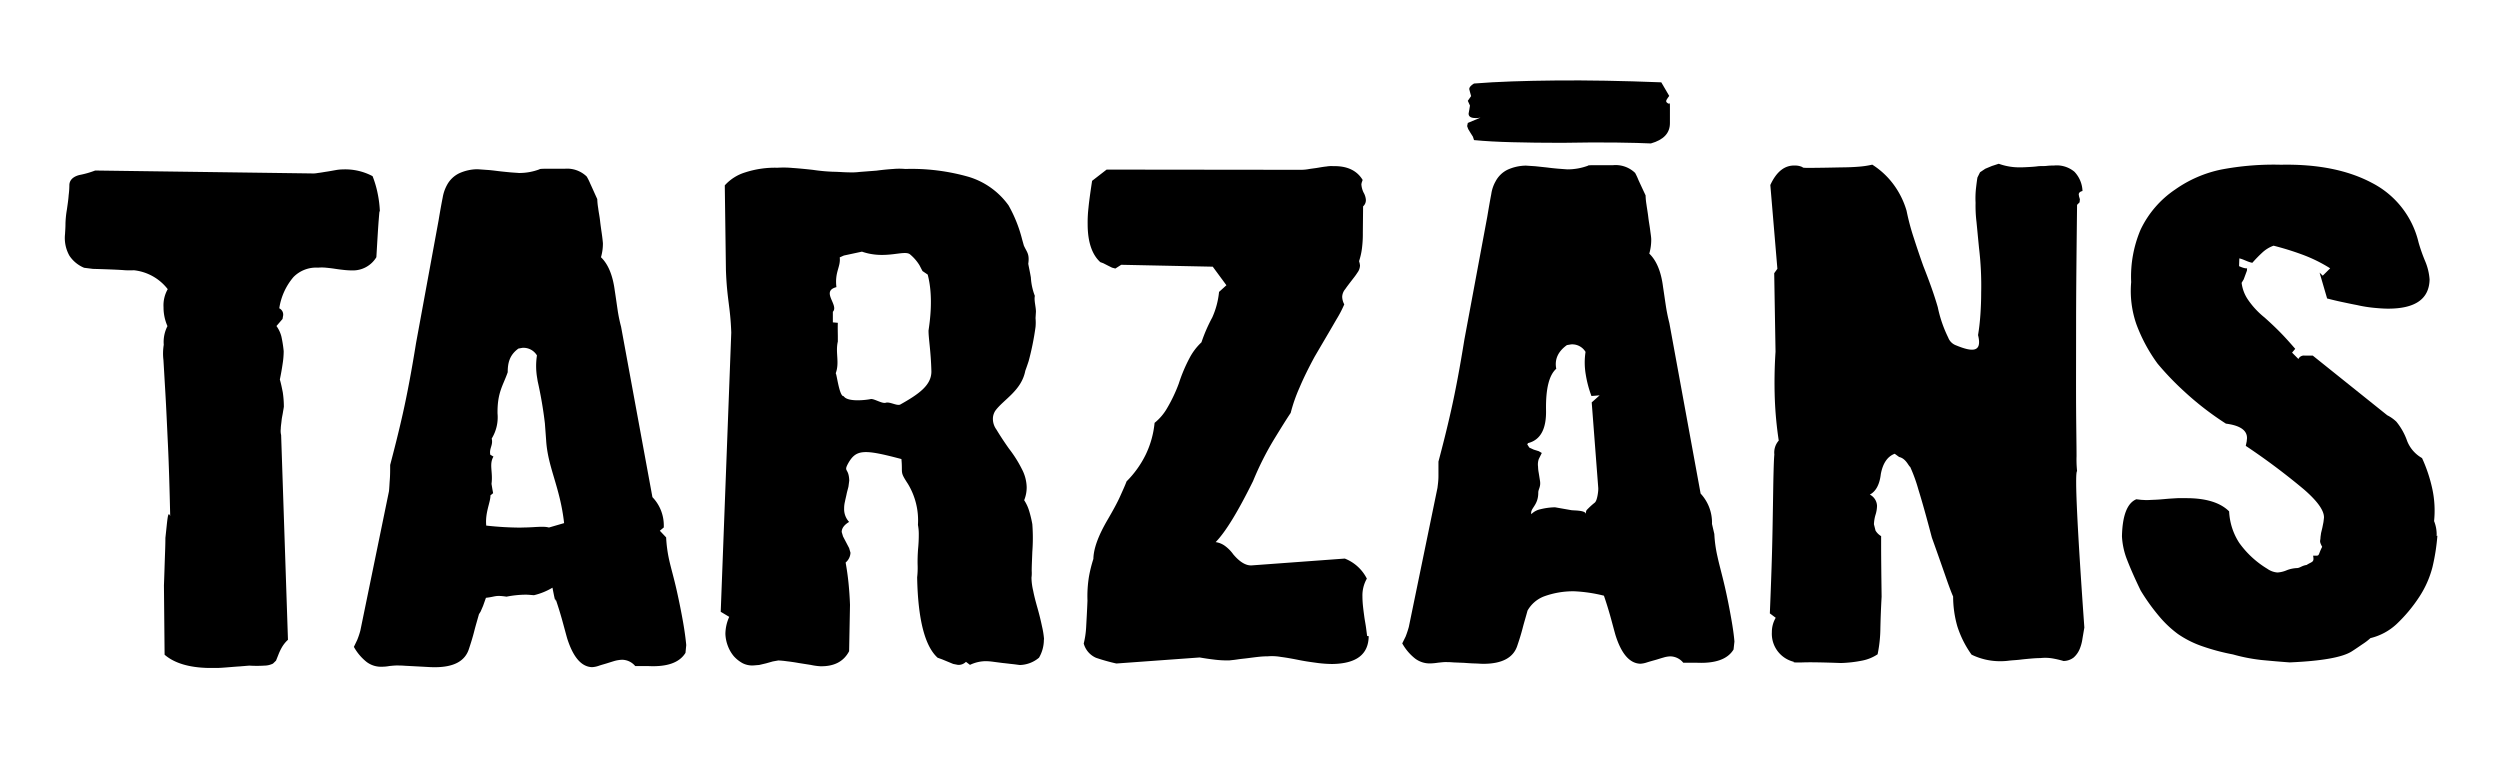
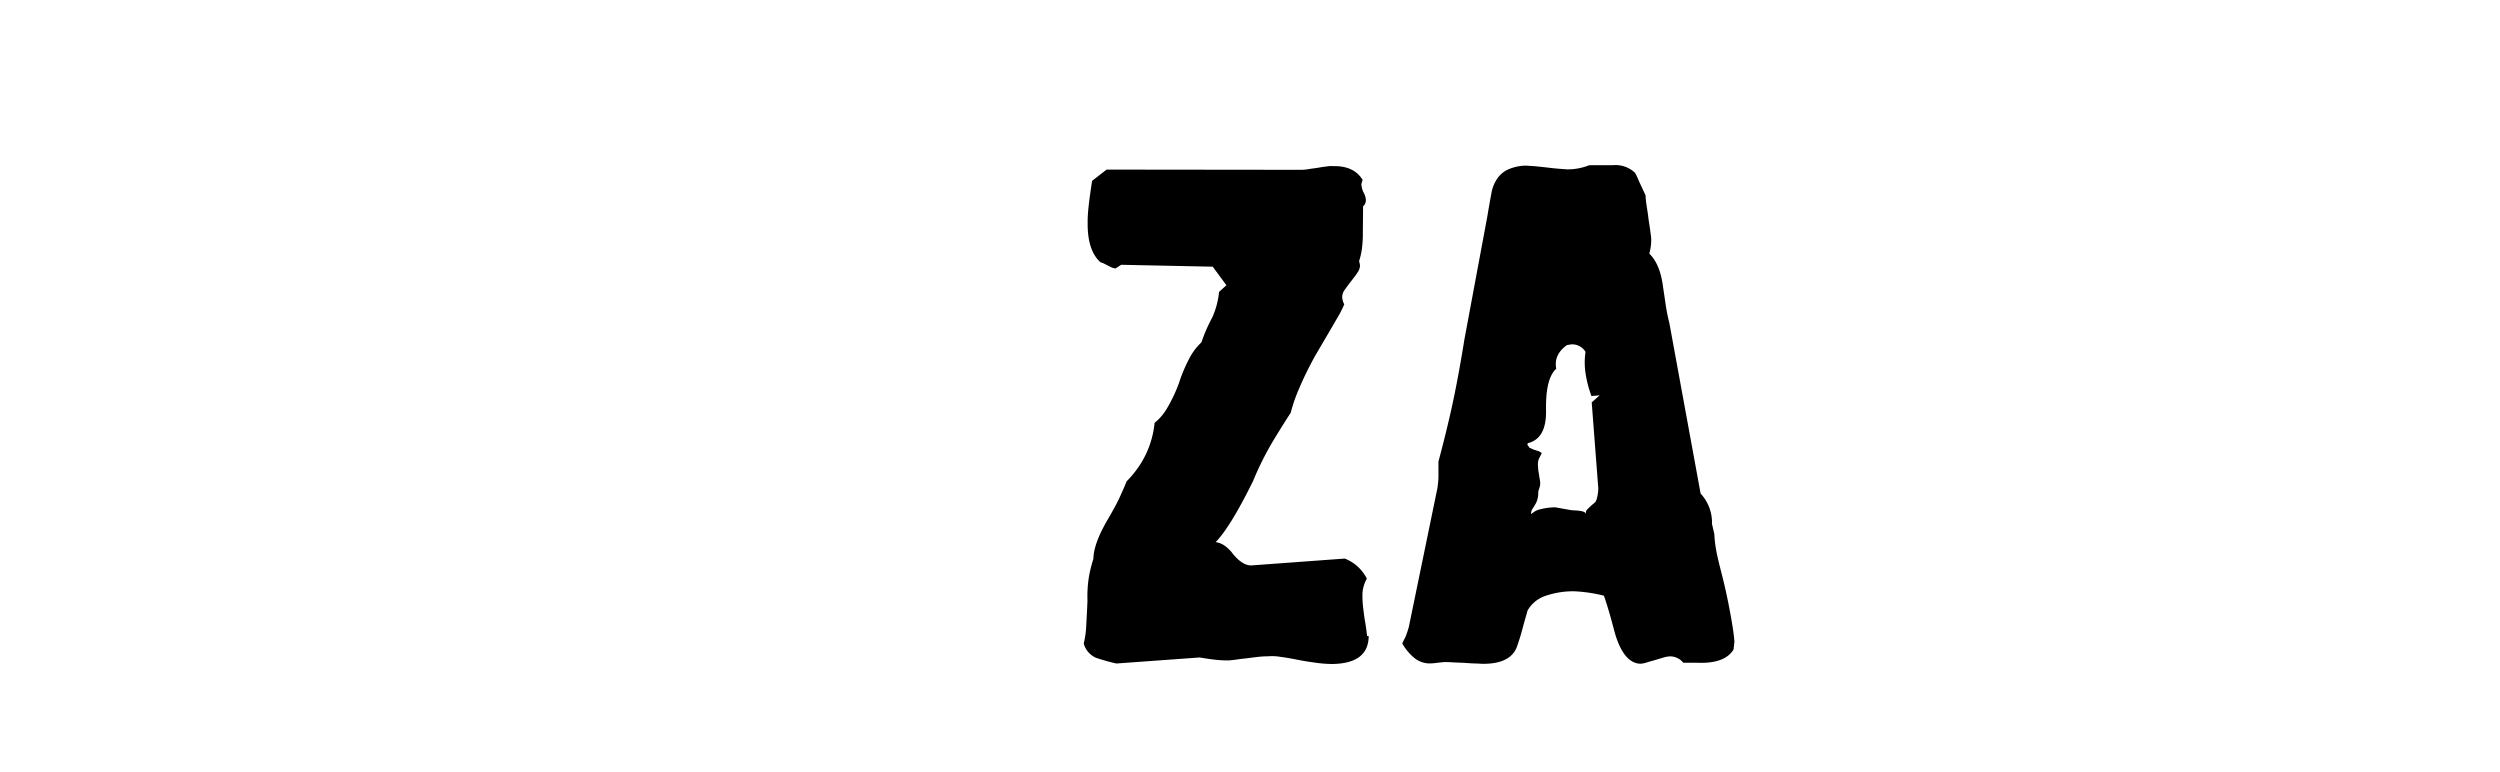
<svg xmlns="http://www.w3.org/2000/svg" data-name="tarzans logo" viewBox="0 0 567 175">
  <title>tarzans logo white</title>
  <g class="currentLayer">
    <title>Layer 1</title>
-     <path class="logo_white" d="M204,91.793 c-0.75,0.2 -2.27,-0.72 -3.11,-0.45 s-2.7,-1 -3.44,-0.83 s-5.2,0.78 -6.1,-0.66 c-1.09,0.15 -1.68,-6.1 -1.86,-5.06 c1,-2.52 -0.07,-4.75 0.53,-7.33 l0,-1.09 c0,-0.86 -0.05,-1.92 0,-3.16 l-1.13,-0.1 l0,-2.4 c1.45,-1.48 -2.83,-4.66 0.81,-5.59 c-0.42,-3.49 1,-4.56 0.75,-6.75 l0.94,-0.42 l4.1,-0.88 c5.34,1.86 9.6,-0.49 10.92,0.63 a10,10 0 0 1 2.13,2.46 l0.68,1.31 l1.18,0.8 c1.34,5.06 0.48,10.68 0.19,12.7 c0,1.9 0.53,4.55 0.65,9.27 c0,3.09 -2.71,5.08 -7.18,7.57 m32.73,53.16 a19,19 0 0 0 -0.46,-2.9 c-0.25,-1.2 -0.57,-2.55 -1,-4.07 s-0.78,-2.83 -1,-4 a13.67,13.67 0 0 1 -0.39,-3 a7.12,7.12 0 0 0 0.05,-1.51 c0,-1 0.07,-2.43 0.14,-4.35 a41.39,41.39 0 0 0 0,-6.27 a26.22,26.22 0 0 0 -0.72,-3 a9.21,9.21 0 0 0 -1.13,-2.43 a7.58,7.58 0 0 0 0.57,-3 a9.22,9.22 0 0 0 -1.06,-4 a28,28 0 0 0 -2.94,-4.67 c-1.3,-1.83 -2.23,-3.3 -2.86,-4.35 a4.12,4.12 0 0 1 -0.8,-2.34 a3.35,3.35 0 0 1 0.6,-2 c1.94,-2.56 5.89,-4.53 6.75,-9 c0.28,-0.75 0.53,-1.49 0.76,-2.19 a62.13,62.13 0 0 0 1.56,-7.74 a10.84,10.84 0 0 0 0,-2 l0.09,-1.47 c0,-1.11 -0.46,-2.53 -0.25,-3.58 a13.68,13.68 0 0 1 -0.9,-4.17 c-0.18,-1.1 -0.41,-2.11 -0.59,-3.1 c0.32,-2.27 -0.32,-2.62 -1,-4.14 l-0.41,-1.46 a30.9,30.9 0 0 0 -3.06,-7.65 a17.27,17.27 0 0 0 -9,-6.46 a47.1,47.1 0 0 0 -14.42,-1.8 a14.91,14.91 0 0 0 -2.73,0 c-1.11,0.07 -2.37,0.19 -3.82,0.38 l-3.78,0.29 a15,15 0 0 1 -2.61,0.09 c-0.93,0 -2.06,-0.11 -3.43,-0.13 a41.79,41.79 0 0 1 -4.59,-0.43 c-1.71,-0.19 -3.25,-0.34 -4.61,-0.43 a22.26,22.26 0 0 0 -3.42,-0.05 A21.8,21.8 0 0 0 169,39.103 a10.23,10.23 0 0 0 -4.62,2.94 l0.26,19.21 c0.24,6.73 1,8.18 1.21,14.18 l-2.39,63.32 l1.93,1.15 a9.6,9.6 0 0 0 -0.87,3.86 a8.51,8.51 0 0 0 0.57,2.77 a8,8 0 0 0 1.35,2.31 a7.56,7.56 0 0 0 2,1.58 a4.79,4.79 0 0 0 2.55,0.49 l1.2,-0.1 l1.57,-0.37 l1.52,-0.43 l1.23,-0.22 a19.24,19.24 0 0 1 1.93,0.18 c0.87,0.1 1.77,0.23 2.71,0.4 l2.74,0.43 A14,14 0 0 0 186,151.103 c3.17,0.08 5.36,-1.07 6.58,-3.41 l0.2,-10.5 c-0.06,-1.73 -0.18,-3.41 -0.34,-5 s-0.39,-3.14 -0.65,-4.61 a3.1,3.1 0 0 0 1.1,-2.22 l-0.31,-1.06 l-0.69,-1.32 l-0.69,-1.32 l-0.3,-1 c0,-0.84 0.53,-1.6 1.68,-2.29 a4.26,4.26 0 0 1 -1.13,-3.08 a6.31,6.31 0 0 1 0.18,-1.51 c0.11,-0.58 0.26,-1.13 0.38,-1.73 s0.29,-1.12 0.42,-1.69 l0.18,-1.37 c-0.1,-2.93 -1.34,-1.88 -0.26,-3.88 c1.82,-3.22 3.53,-3.27 12.09,-1 c0.33,3.47 -0.44,2.7 1.48,5.64 a16,16 0 0 1 2.27,9.3 a10.85,10.85 0 0 1 0.19,2 a33.37,33.37 0 0 1 -0.17,3.56 q-0.14,2 -0.09,3.63 a18.76,18.76 0 0 1 -0.11,2.7 q0.27,14.25 4.64,18.23 l1,0.36 l1.26,0.52 l1.28,0.53 l1.07,0.21 a2.36,2.36 0 0 0 1.82,-0.69 l0.91,0.69 a8.49,8.49 0 0 1 3.59,-0.84 a14.18,14.18 0 0 1 1.71,0.14 l2.15,0.28 c0.75,0.07 1.47,0.17 2.16,0.24 s1.27,0.17 1.72,0.21 a7,7 0 0 0 4.33,-1.66 a8.1,8.1 0 0 0 1.1,-4.1 M118.28,119.663 a72.59,72.59 0 0 1 -8,-0.46 c-0.29,-3 1,-5.33 0.95,-6.85 l0.61,-0.5 l-0.06,-0.33 c-0.11,-0.57 -0.2,-1.16 -0.3,-1.75 l0,-0.09 c0.35,-2.62 -0.6,-4.4 0.44,-6.13 l-0.72,-0.42 c-0.29,-1.49 0.69,-2.14 0.32,-3.67 a9.23,9.23 0 0 0 1.32,-5.67 c-0.07,-4.82 1.27,-6.36 2.31,-9.37 c0,-2.06 0.39,-3.9 2.43,-5.37 l0.87,-0.16 a3.55,3.55 0 0 1 3.33,1.72 a15.81,15.81 0 0 0 0.05,5.12 l0.12,0.75 a92.3,92.3 0 0 1 1.63,9.53 l0.28,3.77 c0.36,6.23 3.16,10.62 4.08,18.86 l-3.44,1 c-1.37,-0.38 -3.23,0 -6.21,0 m37.35,26.66 c-0.13,-1.39 -0.35,-3.1 -0.72,-5.21 s-0.84,-4.5 -1.46,-7.26 s-1.26,-4.9 -1.69,-6.82 a30.47,30.47 0 0 1 -0.69,-5.13 l-1.43,-1.51 l0.9,-0.75 V119.103 a9.24,9.24 0 0 0 -2.58,-6.35 L140.86,74.103 a34.69,34.69 0 0 1 -0.82,-4.05 c-0.2,-1.35 -0.39,-2.74 -0.61,-4.14 q-0.68,-5.22 -3.13,-7.57 a11,11 0 0 0 0.44,-3.2 c-0.05,-0.55 -0.13,-1.3 -0.26,-2.2 s-0.28,-1.9 -0.39,-2.91 s-0.32,-1.94 -0.42,-2.82 a15.35,15.35 0 0 1 -0.21,-2.06 c-0.69,-1.5 -1.2,-2.67 -1.59,-3.5 a13,13 0 0 0 -0.8,-1.61 a6.37,6.37 0 0 0 -5,-1.77 c-2,0 -3.5,0 -4.45,0 s-1.37,0.08 -1.22,0.11 a13,13 0 0 1 -4.72,0.85 c-0.47,-0.05 -1.16,-0.07 -2,-0.15 s-1.71,-0.16 -2.61,-0.27 s-1.79,-0.23 -2.66,-0.28 l-2.09,-0.15 a10.16,10.16 0 0 0 -4.2,0.93 a6.21,6.21 0 0 0 -2.72,2.61 a9,9 0 0 0 -1,2.89 c-0.27,1.35 -0.57,3 -0.92,5.12 L94.36,77.803 c-1,6.23 -2,11.54 -3,16 s-2,8.32 -2.87,11.65 c0,1.18 0,2.27 -0.08,3.29 s-0.11,1.9 -0.19,2.66 L81.73,143.003 a17.36,17.36 0 0 1 -0.72,2.15 l-0.75,1.56 A11.52,11.52 0 0 0 83.11,150.103 a5.4,5.4 0 0 0 3.56,1.11 a9.28,9.28 0 0 0 1.65,-0.16 c0.78,-0.08 1.31,-0.12 1.6,-0.12 c0.49,0 1.14,0 1.9,0.06 l2.48,0.13 l2.43,0.13 c0.75,0.05 1.38,0.07 1.87,0.07 c4.35,0 6.91,-1.39 7.78,-4.23 c0.44,-1.32 0.84,-2.61 1.16,-3.88 s0.71,-2.55 1.09,-3.92 l0.37,-0.58 l0.56,-1.3 l0.65,-1.83 c2.28,-0.25 2,-0.65 4.67,-0.26 a23.38,23.38 0 0 1 4.35,-0.45 c0.63,0 1.26,0.08 1.87,0.12 a14.63,14.63 0 0 0 4.2,-1.71 c0.93,4.87 0.6,2.14 0.72,2.59 c0.53,1.55 1,3.06 1.41,4.52 s0.78,2.88 1.2,4.38 c1.35,4.25 3.21,6.45 5.64,6.54 a5.48,5.48 0 0 0 1.44,-0.28 c0.59,-0.21 1.21,-0.37 1.86,-0.57 s1.25,-0.4 1.91,-0.59 a7.85,7.85 0 0 1 1.59,-0.24 a3.94,3.94 0 0 1 3,1.43 l2.9,0 c4.33,0.23 7.15,-0.78 8.5,-3 zM86.16,48.103 a24.92,24.92 0 0 0 -0.51,-4.24 a23,23 0 0 0 -1.15,-3.91 a13.18,13.18 0 0 0 -6.71,-1.53 a9.21,9.21 0 0 0 -1.61,0.15 c-0.69,0.12 -1.41,0.26 -2.1,0.36 s-1.38,0.24 -2,0.3 a5.62,5.62 0 0 1 -1.49,0.1 l-49,-0.66 A21.2,21.2 0 0 1 18,39.693 c-1.5,0.39 -2.28,1.22 -2.27,2.37 a18.54,18.54 0 0 1 -0.16,2.22 c-0.06,0.93 -0.22,2 -0.4,3.26 a22.36,22.36 0 0 0 -0.32,3.13 c0,1 -0.07,1.75 -0.1,2.4 a8.2,8.2 0 0 0 1,4.93 a7.41,7.41 0 0 0 3.33,2.73 l2,0.25 c3,0.08 5.19,0.17 6.67,0.26 a17.41,17.41 0 0 0 2.61,0.05 a11.18,11.18 0 0 1 7.68,4.29 a7.43,7.43 0 0 0 -0.95,4.1 a10.5,10.5 0 0 0 0.89,4.28 a7.89,7.89 0 0 0 -0.84,4.23 a12.37,12.37 0 0 0 -0.07,3.48 c0.11,1.83 0.25,4.31 0.44,7.52 s0.36,7.11 0.58,11.73 s0.37,10 0.51,16.12 c-0.26,-0.63 -0.42,-0.54 -0.56,0.29 s-0.28,2.41 -0.53,4.67 c0,1.5 -0.07,3.11 -0.13,4.85 s-0.11,3.69 -0.2,5.92 l0.15,15.72 c2.19,1.89 5.49,2.9 9.87,3 c0.48,0 1.14,0 1.94,0 s1.67,-0.08 2.58,-0.15 s1.77,-0.15 2.65,-0.2 l2.16,-0.18 a27.58,27.58 0 0 0 3.44,0 a4.53,4.53 0 0 0 1.94,-0.46 l0.69,-0.67 l0.54,-1.35 a12.6,12.6 0 0 1 0.78,-1.65 A7.31,7.31 0 0 1 65.31,145.103 l-1.55,-46.44 a3.79,3.79 0 0 1 -0.08,-1.39 c0,-0.59 0.12,-1.22 0.18,-1.87 s0.21,-1.25 0.3,-1.82 s0.18,-1 0.22,-1.35 a22.27,22.27 0 0 0 -0.25,-3.28 c-0.2,-1 -0.4,-2 -0.66,-2.88 c0.25,-1.2 0.45,-2.34 0.61,-3.43 a18.8,18.8 0 0 0 0.26,-3 a27.57,27.57 0 0 0 -0.52,-3.32 a7,7 0 0 0 -1.12,-2.38 l1.38,-1.6 l0.14,-0.83 a1.58,1.58 0 0 0 -0.88,-1.59 a14.12,14.12 0 0 1 3.23,-7.1 a7.21,7.21 0 0 1 5.56,-2.12 a10,10 0 0 1 1.69,0 c0.69,0.07 1.4,0.14 2.16,0.26 s1.52,0.21 2.21,0.28 s1.31,0.09 1.73,0.09 a6.21,6.21 0 0 0 5.44,-3 c0.23,-3.91 0.39,-6.68 0.53,-8.4 s0.18,-2.33 0.25,-1.94 z" />
    <path class="logo_white" d="M361.8,113.913 a16.2,16.2 0 0 0 -1.49,1.31 c-0.57,0.57 -0.62,0.56 -0.62,1.34 c-0.15,-0.9 -2.92,-0.75 -3.38,-0.87 l-3.63,-0.64 a14.82,14.82 0 0 0 -3.26,0.43 a4.13,4.13 0 0 0 -2.12,1.13 c-0.31,-1.36 1.6,-1.94 1.58,-4.9 c0,-0.78 0.63,-1.32 0.38,-2.73 l-0.27,-1.7 a8.38,8.38 0 0 1 -0.16,-1.45 A3.73,3.73 0 0 1 349,104.103 l0.68,-1.37 l-0.68,-0.4 l-1.15,-0.36 l-1,-0.46 l-0.47,-0.74 l0.18,-0.28 c2.83,-0.7 4.19,-3.23 4.08,-7.55 c-0.07,-4.77 0.69,-7.87 2.32,-9.31 c-0.42,-2.13 0.4,-3.92 2.42,-5.37 l0.9,-0.15 a3.51,3.51 0 0 1 3.32,1.7 a16,16 0 0 0 0.05,5.13 a25.27,25.27 0 0 0 1.29,4.87 l1.86,-0.15 L361,91.263 l1.48,19.35 c0.07,0.75 -0.25,2.91 -0.72,3.3 m0.88,-33.41 h0 zm30.73,65 c-0.11,-1.38 -0.35,-3.1 -0.72,-5.19 s-0.83,-4.53 -1.46,-7.26 s-1.25,-4.89 -1.67,-6.84 a29.15,29.15 0 0 1 -0.71,-5.1 l-0.53,-2.28 a9.66,9.66 0 0 0 -2.58,-6.89 l-7.09,-38.68 a40.22,40.22 0 0 1 -0.81,-4 c-0.21,-1.37 -0.4,-2.76 -0.62,-4.17 c-0.43,-3.46 -1.48,-6 -3.12,-7.57 a11.54,11.54 0 0 0 0.44,-3.18 c0,-0.55 -0.14,-1.32 -0.25,-2.22 s-0.3,-1.87 -0.42,-2.9 s-0.3,-2 -0.41,-2.83 a14.8,14.8 0 0 1 -0.2,-2.08 c-0.69,-1.47 -1.22,-2.61 -1.61,-3.46 a15.19,15.19 0 0 0 -0.76,-1.63 a6.36,6.36 0 0 0 -5,-1.76 c-2,0 -3.5,0 -4.45,0 s-1.37,0.07 -1.22,0.11 a13.43,13.43 0 0 1 -4.72,0.84 l-2,-0.15 c-0.84,-0.07 -1.72,-0.16 -2.61,-0.28 l-2.63,-0.28 l-2.11,-0.14 a10.33,10.33 0 0 0 -4.2,0.93 a6.09,6.09 0 0 0 -2.69,2.6 a8.17,8.17 0 0 0 -1,2.92 c-0.26,1.34 -0.55,3 -0.9,5.1 l-5.2,27.91 c-1,6.23 -2,11.54 -3,16 s-2,8.35 -2.88,11.67 c0,1.18 0,2.29 0,3.31 s-0.13,1.86 -0.22,2.63 l-6.5,31.56 c-0.25,0.9 -0.51,1.63 -0.72,2.17 l-0.77,1.56 a11.54,11.54 0 0 0 2.87,3.4 a5.49,5.49 0 0 0 3.56,1.14 a14.21,14.21 0 0 0 1.66,-0.16 c0.76,-0.08 1.29,-0.14 1.6,-0.14 c0.49,0 1.11,0 1.9,0.07 l2.46,0.1 c0.89,0.07 1.68,0.12 2.43,0.14 s1.39,0.08 1.89,0.08 q6.49,0 7.77,-4.25 c0.45,-1.31 0.85,-2.61 1.17,-3.86 s0.73,-2.56 1.1,-3.95 a7.32,7.32 0 0 1 3.74,-3.23 A19.35,19.35 0 0 1 357,134.103 a33.58,33.58 0 0 1 6.77,1 c0.53,1.54 1,3.06 1.41,4.51 s0.78,2.9 1.2,4.39 q2,6.4 5.63,6.53 a5.41,5.41 0 0 0 1.46,-0.28 c0.59,-0.19 1.19,-0.36 1.85,-0.54 s1.25,-0.39 1.91,-0.57 a6,6 0 0 1 1.6,-0.28 a3.86,3.86 0 0 1 2.93,1.44 h2.91 q6.49,0.33 8.5,-3 zm-83.3,-1.26 c-0.07,-0.44 -0.14,-1.06 -0.25,-1.88 s-0.28,-1.63 -0.4,-2.52 s-0.23,-1.71 -0.31,-2.52 s-0.11,-1.54 -0.11,-2.09 a7.67,7.67 0 0 1 1,-4 a9.46,9.46 0 0 0 -5,-4.55 l-21,1.54 c-1.35,0.13 -2.77,-0.7 -4.29,-2.49 a8.41,8.41 0 0 0 -2,-2 a4.63,4.63 0 0 0 -2,-0.78 c2.29,-2.35 5.1,-7 8.48,-13.84 a68.49,68.49 0 0 1 4.72,-9.4 c1.57,-2.56 2.84,-4.62 3.82,-6.07 a36,36 0 0 1 2,-5.73 c0.92,-2.19 2.08,-4.52 3.42,-7 c2.12,-3.62 3.78,-6.43 4.94,-8.45 a26,26 0 0 0 1.79,-3.43 a3.88,3.88 0 0 1 -0.47,-1.73 a2.85,2.85 0 0 1 0.69,-1.73 c0.41,-0.6 0.9,-1.23 1.36,-1.83 s1,-1.26 1.36,-1.85 a2.9,2.9 0 0 0 0.63,-1.71 l-0.07,-0.43 l-0.14,-0.53 a15.32,15.32 0 0 0 0.64,-2.8 a25.63,25.63 0 0 0 0.21,-3.62 l0.06,-6 a1.87,1.87 0 0 0 0.63,-1.5 a3.86,3.86 0 0 0 -0.52,-1.63 a5,5 0 0 1 -0.5,-1.9 l0.08,-0.37 l0.21,-0.59 c-1.28,-2.13 -3.5,-3.2 -6.65,-3.13 a6.45,6.45 0 0 0 -1.58,0.08 c-0.65,0.06 -1.35,0.19 -2.08,0.31 s-1.47,0.19 -2.1,0.31 a9.94,9.94 0 0 1 -1.66,0.13 l-44,-0.05 l-3.29,2.55 c-0.38,2.49 -0.67,4.52 -0.82,6.09 a29,29 0 0 0 -0.19,3.73 c0,4.07 1,6.92 2.87,8.62 l0.66,0.24 l1,0.51 l1,0.5 l0.75,0.2 l1.33,-0.85 l20.76,0.43 l3.1,4.21 l-1.67,1.51 a18.43,18.43 0 0 1 -1.54,5.8 a35.63,35.63 0 0 0 -2.45,5.64 a13.34,13.34 0 0 0 -2.74,3.63 a35.61,35.61 0 0 0 -2.4,5.71 a34.39,34.39 0 0 1 -2.6,5.5 a11.79,11.79 0 0 1 -2.89,3.42 a21.31,21.31 0 0 1 -2,7.18 a22.68,22.68 0 0 1 -4.35,6.09 c-0.34,0.92 -0.84,2 -1.49,3.45 s-1.62,3.2 -2.83,5.28 c-2.1,3.59 -3.17,6.52 -3.21,8.85 a30.68,30.68 0 0 0 -1,4 a27.67,27.67 0 0 0 -0.34,5.47 c-0.09,2.31 -0.21,4.33 -0.3,6 a19.8,19.8 0 0 1 -0.55,3.73 a4.94,4.94 0 0 0 2.8,3.24 a44.81,44.81 0 0 0 4.6,1.29 l18.89,-1.37 c1,0.17 2,0.33 3.11,0.46 a24.28,24.28 0 0 0 3.59,0.21 c0.51,-0.06 1.14,-0.11 1.91,-0.23 s1.62,-0.19 2.46,-0.3 s1.61,-0.21 2.37,-0.29 s1.4,-0.11 2,-0.11 a11.81,11.81 0 0 1 3,0.14 c1.27,0.16 2.68,0.42 4.23,0.73 s3,0.49 4.23,0.66 a27.87,27.87 0 0 0 3.15,0.21 c5.49,-0.07 8.24,-2.16 8.29,-6.31 z" />
-     <path class="logo_white" d="M552.63,121.573 a8.13,8.13 0 0 0 -0.58,-3.39 a23.4,23.4 0 0 0 -0.4,-7.29 a33.58,33.58 0 0 0 -2.33,-7 a7.69,7.69 0 0 1 -3.37,-3.85 a14.43,14.43 0 0 0 -2.46,-4.41 a8.53,8.53 0 0 0 -2.06,-1.45 l-16.89,-13.53 H522.7 a1.36,1.36 0 0 0 -1.42,0.77 l-1.44,-1.45 l0.72,-0.86 c-0.47,-0.53 -1.23,-1.42 -2.34,-2.62 s-2.64,-2.72 -4.64,-4.5 a18.69,18.69 0 0 1 -3.72,-4 a8.56,8.56 0 0 1 -1.46,-3.85 l0.47,-0.78 l0.74,-2 c0,-1 0.41,0 -1.79,-1 l0.06,-1.76 c1,0.21 1.88,0.81 2.95,1 a31.37,31.37 0 0 1 2.26,-2.32 a7.31,7.31 0 0 1 2.56,-1.56 a64.27,64.27 0 0 1 6.46,2 a33.76,33.76 0 0 1 6.37,3.13 l-1.68,1.67 l-0.72,-0.69 l1.71,5.86 c1.09,0.28 2.19,0.55 3.33,0.79 s2.28,0.49 3.42,0.7 a29.84,29.84 0 0 0 3.87,0.63 c1.16,0.11 2.23,0.19 3.23,0.19 c6.19,0 9.3,-2.23 9.39,-6.62 a13,13 0 0 0 -1,-4.14 a38.12,38.12 0 0 1 -1.5,-4.26 A20.44,20.44 0 0 0 538,41.503 q-8.22,-4.39 -20.66,-4.14 a63.34,63.34 0 0 0 -13.61,1.1 a27.85,27.85 0 0 0 -10.37,4.5 a22.72,22.72 0 0 0 -7.88,9.14 a27.21,27.21 0 0 0 -2.13,11.88 a22.94,22.94 0 0 0 1.22,9.66 a36.73,36.73 0 0 0 4.76,8.82 a64.71,64.71 0 0 0 5.94,6.21 a68,68 0 0 0 9.57,7.41 q4.84,0.62 4.78,3.32 l-0.07,0.72 l-0.21,1 a151.53,151.53 0 0 1 13.21,9.89 c3.06,2.66 4.58,4.79 4.53,6.4 l-0.12,1 l-0.25,1.26 l-0.29,1.21 l-0.13,0.92 c0,1 -0.37,0.8 0.38,2.22 c-0.84,1.59 -0.61,2 -1.27,2 h-0.79 c0.3,1.57 -0.2,1.29 -1.47,2.11 c-1.16,0.18 -1.5,0.71 -2.26,0.71 a7.29,7.29 0 0 0 -2.18,0.46 a6.51,6.51 0 0 1 -2.16,0.54 a4.55,4.55 0 0 1 -2.31,-0.84 a21.42,21.42 0 0 1 -6.37,-5.88 a14.23,14.23 0 0 1 -2.29,-7.14 c-2,-2 -5.26,-3 -9.7,-3 l-2,0 c-0.82,0.05 -1.67,0.09 -2.56,0.17 s-1.73,0.16 -2.58,0.19 s-1.48,0.08 -2,0.08 l-1.09,-0.06 l-1.12,-0.13 c-2.06,0.85 -3.16,3.67 -3.26,8.4 a16.81,16.81 0 0 0 1.19,5.4 q1.14,2.94 3.05,6.89 a45.84,45.84 0 0 0 4.39,6.08 a24.35,24.35 0 0 0 4.11,3.82 a22.72,22.72 0 0 0 5.43,2.73 a48.6,48.6 0 0 0 7,1.87 a39.65,39.65 0 0 0 6.61,1.28 c2.2,0.21 4.3,0.39 6.26,0.53 c7.24,-0.31 12,-1.14 14.13,-2.53 c1,-0.64 1.83,-1.23 2.52,-1.69 a13.56,13.56 0 0 0 1.67,-1.29 a13.23,13.23 0 0 0 5.94,-3.2 a34.2,34.2 0 0 0 5.13,-6.15 a22.53,22.53 0 0 0 3,-6.78 a46,46 0 0 0 1.11,-7.11 zm-79.9,20.75 q-1.24,-17.46 -1.65,-26.32 t0,-9.15 a26.34,26.34 0 0 1 -0.12,-3.41 c0,-2.37 -0.07,-6 -0.1,-10.92 s0,-11.29 0,-18.91 s0.1,-16.69 0.22,-27.15 l0.57,-0.58 l0.07,-0.69 l-0.18,-0.6 l-0.08,-0.46 c0,-0.4 0.26,-0.67 0.85,-0.81 a6.69,6.69 0 0 0 -1.84,-4.38 a6.26,6.26 0 0 0 -4.66,-1.4 c-0.39,0 -0.92,0 -1.62,0.08 s-1.38,0 -2.12,0.1 s-1.45,0.13 -2.15,0.17 s-1.21,0.06 -1.6,0.06 a13.81,13.81 0 0 1 -5,-0.81 c-0.49,0.15 -1,0.33 -1.55,0.5 l-1.51,0.63 l-1.19,0.8 l-0.59,1.19 c-0.11,0.65 -0.21,1.45 -0.33,2.48 a21.33,21.33 0 0 0 -0.09,3.26 a30.71,30.71 0 0 0 0.21,4.34 c0.17,1.72 0.35,3.66 0.57,5.88 a71.84,71.84 0 0 1 0.49,10.19 c0,1.75 -0.07,3.43 -0.18,5 s-0.28,3.1 -0.53,4.58 c1,4 -1.32,3.84 -4.94,2.35 a3,3 0 0 1 -1.83,-1.79 a28.52,28.52 0 0 1 -2.36,-6.88 c-0.42,-1.45 -0.89,-2.9 -1.44,-4.45 s-1.14,-3.11 -1.84,-4.88 c-0.74,-2.08 -1.45,-4.17 -2.11,-6.23 a52.81,52.81 0 0 1 -1.69,-6.31 a18.91,18.91 0 0 0 -3.26,-6.37 a17.93,17.93 0 0 0 -4.52,-4.09 a20.59,20.59 0 0 1 -3.19,0.47 q-1.72,0.14 -3.87,0.15 c-3.08,0.07 -5.34,0.1 -6.73,0.11 s-2.1,0 -2,-0.15 a3.85,3.85 0 0 0 -1.76,-0.38 c-2.31,-0.08 -4.18,1.38 -5.57,4.42 l1.6,19 l-0.72,1 l0.3,17.81 a106.75,106.75 0 0 0 -0.16,10.78 a83.78,83.78 0 0 0 0.89,9.37 a4.1,4.1 0 0 0 -1,3.16 c-0.09,1 -0.14,2.51 -0.19,4.46 s-0.08,4.44 -0.13,7.41 s-0.1,6.44 -0.21,10.44 s-0.28,8.59 -0.49,13.72 l1.33,1 a6.38,6.38 0 0 0 -0.87,3.26 a6.54,6.54 0 0 0 5,6.73 c-0.32,0.13 0.34,0.19 2.11,0.13 s4.6,0 8.57,0.14 a28.29,28.29 0 0 0 4.76,-0.54 a9.59,9.59 0 0 0 3.54,-1.44 a30.29,30.29 0 0 0 0.63,-5.94 c0.05,-2.13 0.13,-4.47 0.28,-7.11 c-0.07,-5.4 -0.11,-9.23 -0.11,-11.44 s0,-3 0,-2.31 a3.6,3.6 0 0 1 -1.27,-1.26 l-0.36,-1.42 a8.51,8.51 0 0 1 0.34,-2.1 a7.16,7.16 0 0 0 0.36,-2.09 a3,3 0 0 0 -1.63,-2.55 c1.38,-0.72 2.22,-2.31 2.49,-4.65 c0.45,-2.43 1.5,-4 3.15,-4.61 l1,0.73 c1.57,0.37 2.09,2 2.52,2.27 a35.7,35.7 0 0 1 1.85,5.11 c0.84,2.7 1.86,6.33 3.06,10.91 c1.5,4.18 2.61,7.37 3.37,9.55 s1.28,3.45 1.45,3.81 a24.6,24.6 0 0 0 0.95,6.75 a23,23 0 0 0 3.23,6.43 a14.75,14.75 0 0 0 6.25,1.49 c0.57,0 1.26,0 2.11,-0.11 s1.74,-0.13 2.64,-0.24 s1.78,-0.19 2.61,-0.26 s1.47,-0.1 2,-0.1 a9.93,9.93 0 0 1 2.71,0.07 a21.69,21.69 0 0 1 2.54,0.59 a3.82,3.82 0 0 0 2.31,-0.8 a5.36,5.36 0 0 0 1.32,-1.84 a9.49,9.49 0 0 0 0.66,-2.42 c0.15,-0.87 0.29,-1.72 0.44,-2.58 z" />
-     <path class="logo_white" d="M378.59,23.563 c-0.6,-0.2 -0.81,-0.49 -0.65,-0.87 l0.31,-0.49 l0.33,-0.45 l-1.8,-3.08 c-8.88,-0.35 -16.83,-0.49 -23.9,-0.42 s-13.27,0.26 -18.58,0.69 c-0.71,0.43 -1.07,0.85 -1.08,1.24 l0.21,0.83 l0.22,0.78 l-0.75,1.07 l0.49,1.08 l-0.15,0.93 l-0.16,0.9 q0,1 1.57,1 h0.46 l0.67,-0.1 l-2.88,1.21 l-0.15,0.72 l0.24,0.67 l0.53,0.88 l0.54,0.85 l0.25,0.77 c2.45,0.24 5.35,0.4 8.62,0.48 s7.05,0.15 11.3,0.14 c5,-0.09 9.16,-0.12 12.53,-0.06 s5.9,0.1 7.66,0.2 q4.33,-1.22 4.32,-4.6 V24.103 c0,-0.72 -0.07,-0.92 -0.18,-0.52 " />
  </g>
</svg>